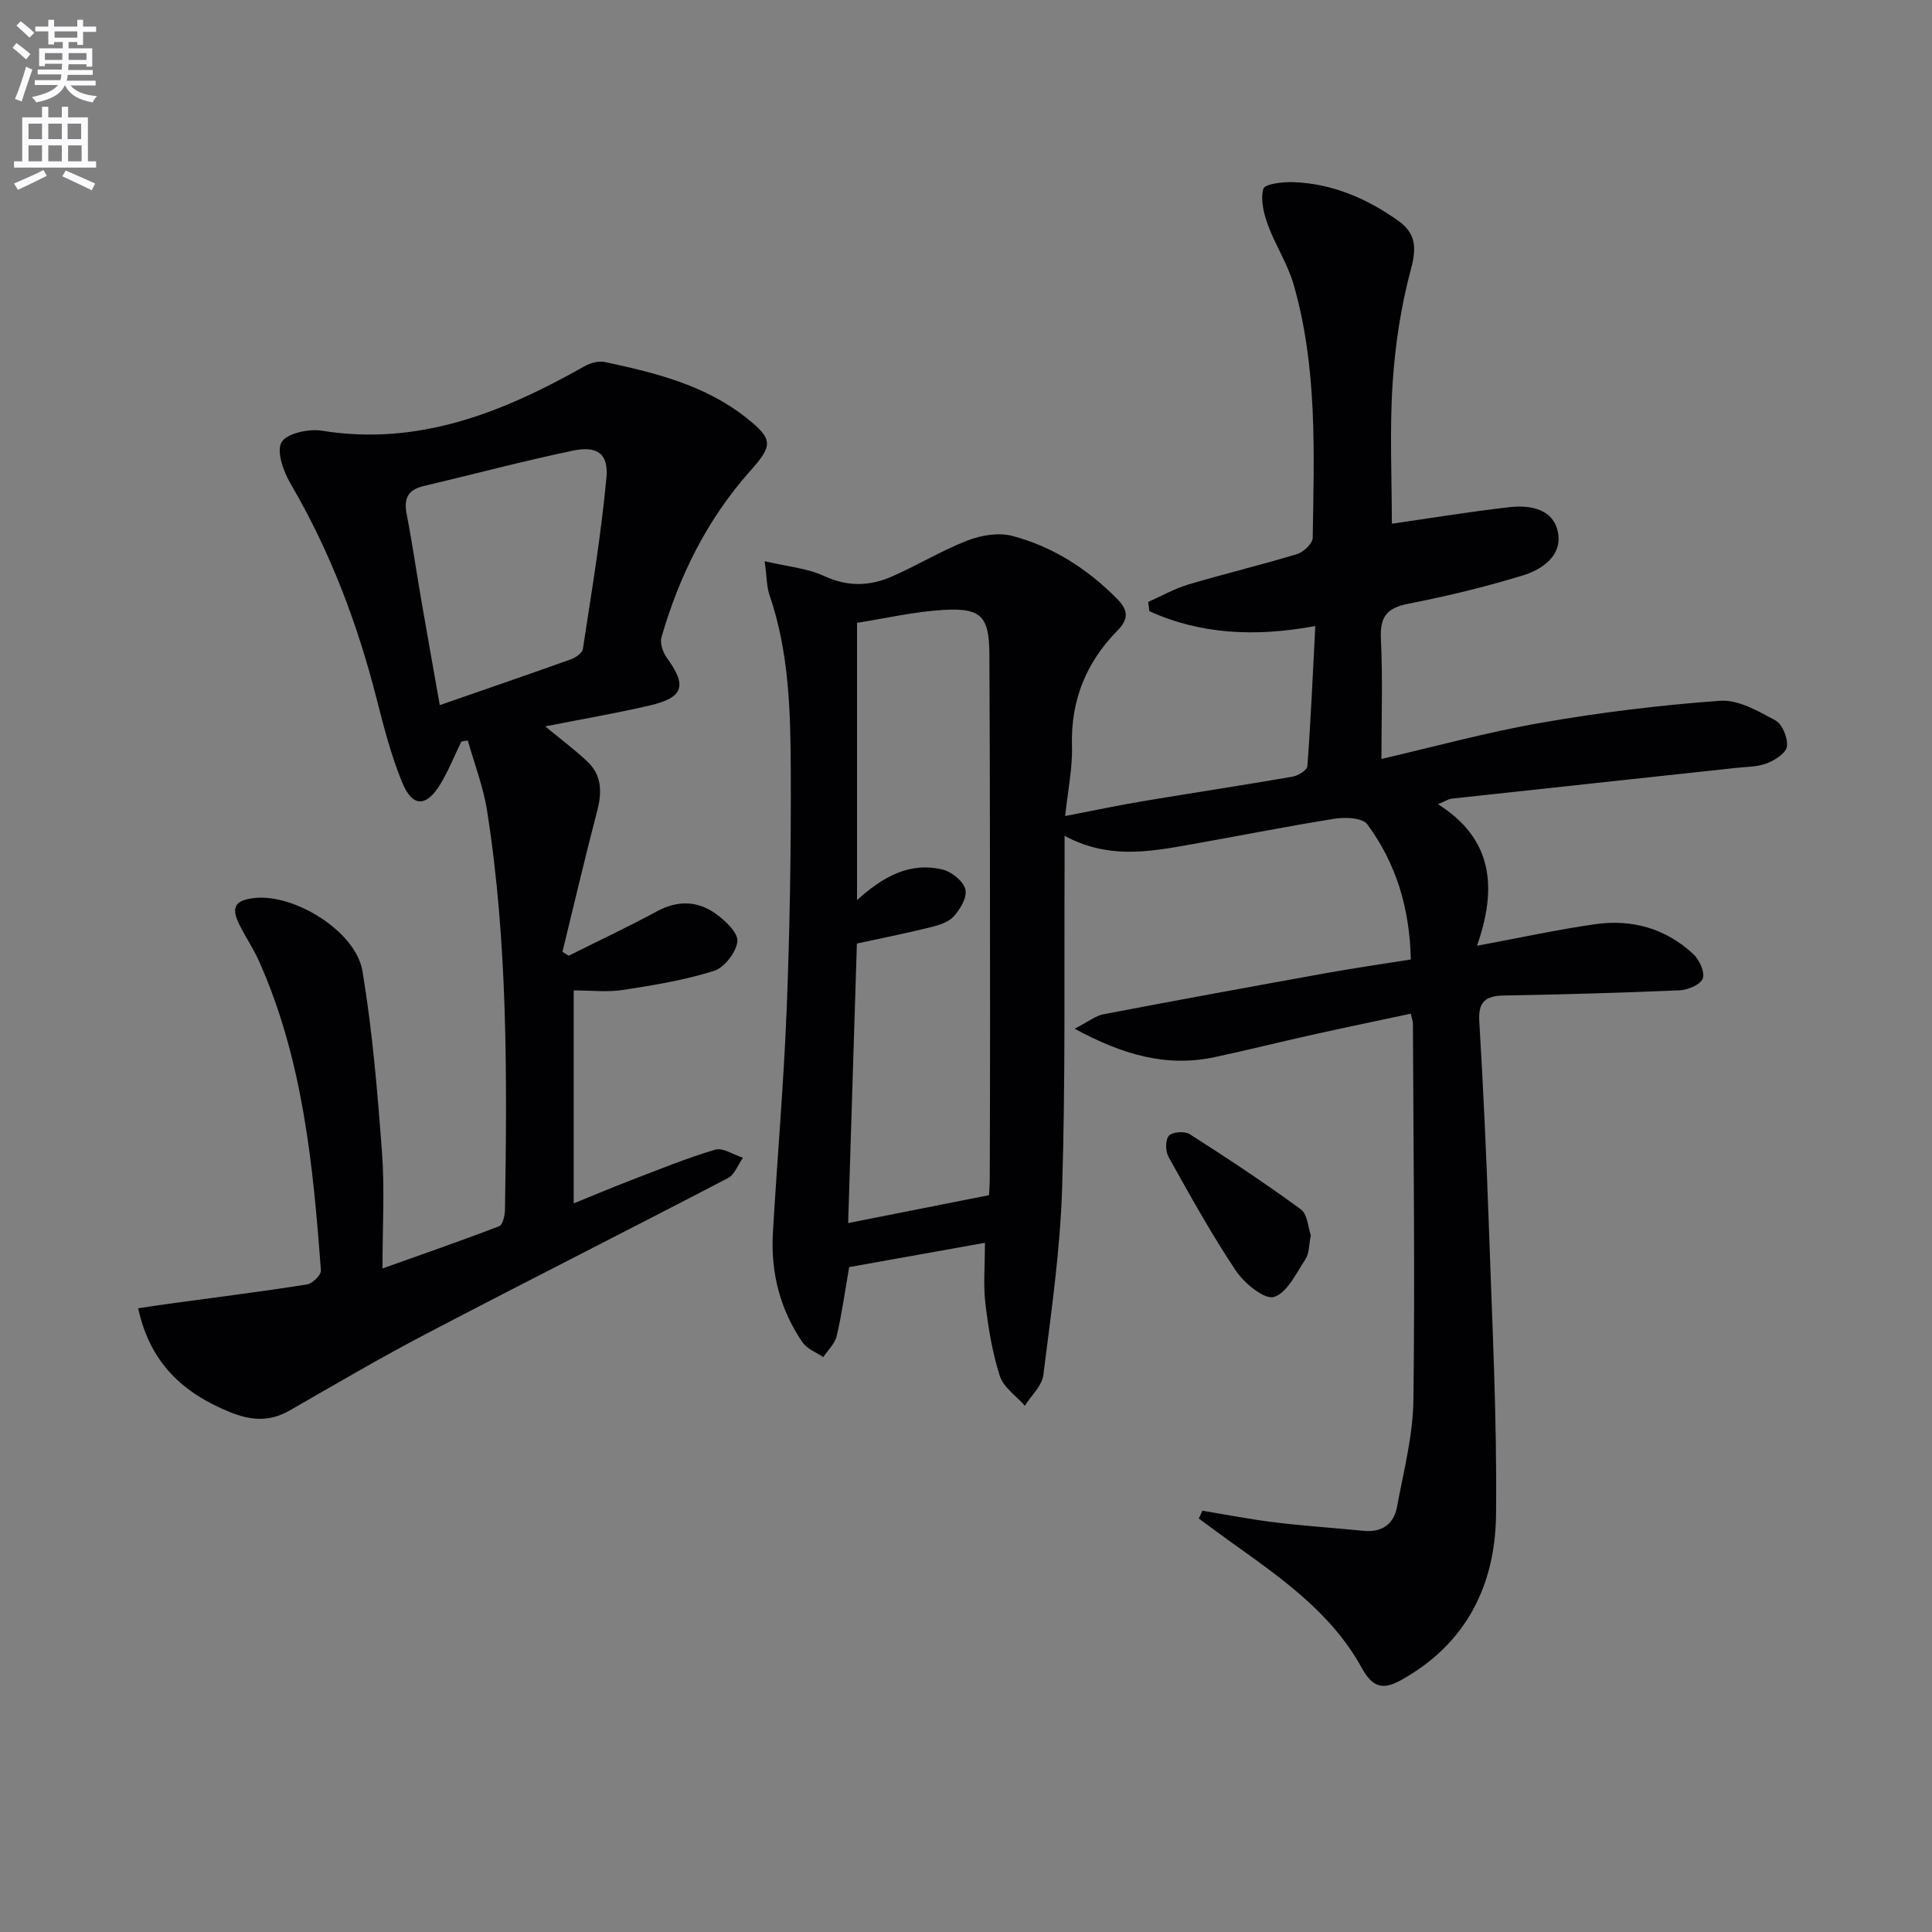
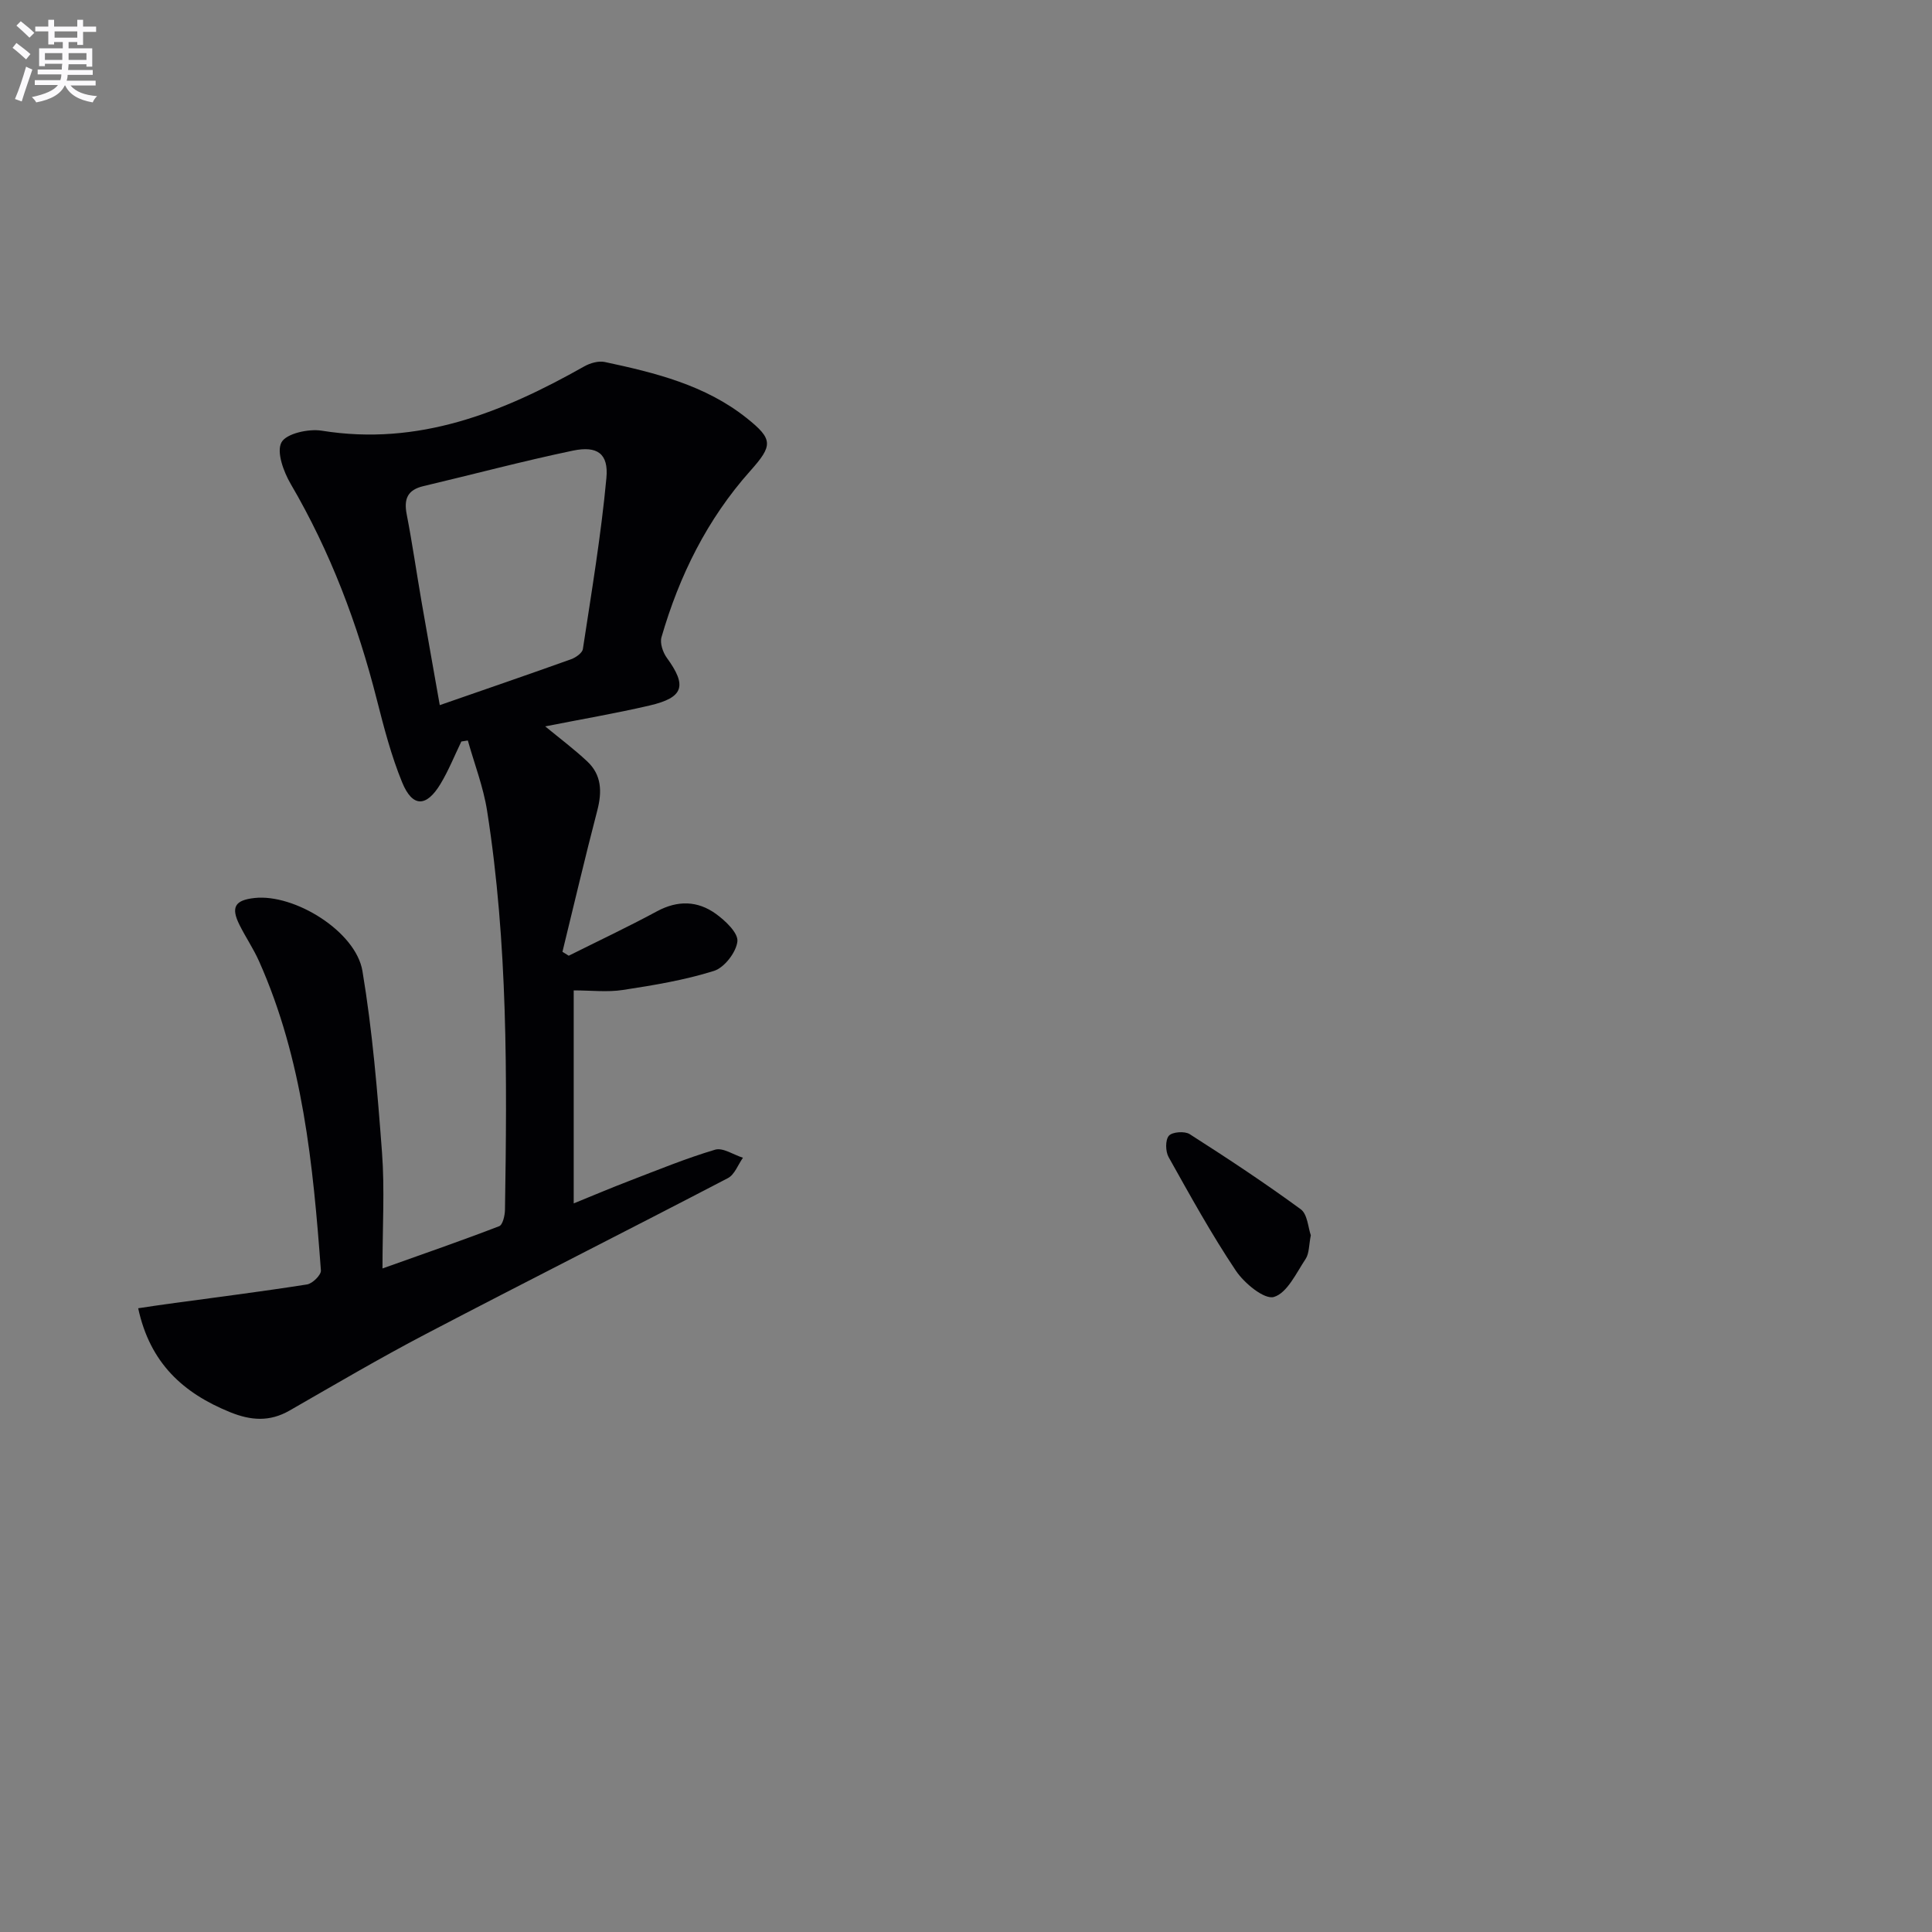
<svg xmlns="http://www.w3.org/2000/svg" enable-background="new 0 0 400 400" viewBox="0 0 400 400">
  <rect x="0" y="0" width="400" height="400" fill="#808080" stroke="none" />
  <path d="m2.6 9.9.8-1c.9.7 1.9 1.4 2.9 2.3l-.9 1.1c-1.1-1-2-1.8-2.8-2.4zm.5 10.6c.9-2.1 1.6-4.3 2.3-6.7.4.2.8.4 1.3.6-.7 2.1-1.5 4.3-2.2 6.6zm.3-15.2.9-.9c1 .8 2 1.6 2.8 2.4l-1 1c-.9-.9-1.8-1.7-2.7-2.5zm12.6-1.2h1.2v1.4h2.7v1.1h-2.7v2.7h-1.2v-.6h-1.8v1.3h4.9v3.8h-1.2v-.5h-3.7c0 .4-.1.9-.1 1.2h5.1v1h-5.2c0 .5-.1.9-.2 1.2h6v1h-5.2c1.1 1.3 2.9 2 5.5 2.2-.4.4-.7.8-.9 1.3-2.9-.5-4.8-1.6-5.7-3.5h-.1c-.8 1.7-2.7 2.9-5.9 3.5-.2-.4-.6-.8-.9-1.1 2.8-.6 4.6-1.4 5.4-2.5h-4.8v-1h5.3c.1-.3.2-.7.2-1.2h-4.9v-1h5c0-.4 0-.8.1-1.2h-3.6v.5h-1.2v-3.7h4.9v-1.3h-1.8v.5h-1.2v-2.7h-2.7v-1h2.7v-1.4h1.2v1.4h4.8zm-6.7 8.3h3.6c0-.4 0-.9 0-1.4h-3.6zm1.9-4.6h4.8v-1.3h-4.7v1.3zm6.7 3.2h-3.7v1.4h3.7z" fill="#fbfafc" />
-   <path d="m8.7 22.1h1.3v2.2h2.8v-2.2h1.3v2.2h4.1v9.1h1.7v1.3h-17v-1.3h1.7v-9.1h4.1zm.3 13.1.7 1.2c-1.8.9-3.8 1.9-6 2.9-.2-.4-.5-.8-.8-1.3 2.3-1 4.4-1.9 6.1-2.8zm-3.1-6.4h2.8v-3.2h-2.8zm0 4.6h2.8v-3.3h-2.8zm4.1-4.6h2.8v-3.2h-2.8zm0 4.6h2.8v-3.3h-2.8zm3.6 1.9c2.1.9 4.1 1.8 6.1 2.7l-.7 1.4c-2.2-1.1-4.2-2-6.1-2.9zm3.2-9.7h-2.8v3.2h2.8zm-2.7 7.8h2.8v-3.3h-2.8z" fill="#fbfafc" />
  <g fill="#010104">
-     <path d="m248.93 312.78c5.02.82 10.03 1.81 15.08 2.42 6.09.74 12.22 1.14 18.33 1.74 3.8.37 6.23-1.39 6.9-4.97 1.35-7.33 3.3-14.7 3.39-22.07.34-25.98 0-51.98-.1-77.97 0-.48-.2-.97-.45-2.06-6.77 1.45-13.52 2.85-20.25 4.34-6.8 1.51-13.55 3.21-20.36 4.66-9.88 2.1-18.85-.4-28.98-5.88 2.85-1.46 4.33-2.69 5.99-3 15.31-2.93 30.64-5.73 45.98-8.5 5.69-1.03 11.42-1.85 17.63-2.84-.21-10.45-2.97-19.83-9.02-28-.99-1.34-4.51-1.49-6.69-1.15-10.31 1.64-20.55 3.7-30.83 5.51-8.19 1.44-16.41 2.76-25.14-1.97 0 2.6.01 4.34 0 6.09-.11 22.33.2 44.66-.51 66.97-.41 12.9-2.28 25.77-3.89 38.6-.28 2.24-2.5 4.23-3.83 6.34-1.78-2.03-4.42-3.8-5.18-6.16-1.56-4.84-2.38-9.97-2.99-15.04-.45-3.74-.09-7.59-.09-12.53-10.06 1.8-19.11 3.42-28.11 5.03-.85 4.87-1.49 9.61-2.58 14.26-.37 1.59-1.82 2.93-2.78 4.38-1.46-1-3.36-1.7-4.3-3.06-4.66-6.8-6.6-14.47-6.13-22.65.89-15.43 2.24-30.84 2.85-46.27.65-16.46.92-32.94.85-49.41-.05-12.27-.34-24.6-4.42-36.44-.57-1.67-.52-3.55-.98-6.96 4.73 1.12 8.83 1.45 12.34 3.08 4.84 2.24 9.39 2.1 13.96.11 5.31-2.32 10.31-5.39 15.7-7.48 2.83-1.1 6.44-1.69 9.29-.94 8.32 2.2 15.46 6.77 21.57 12.92 2.25 2.26 2.73 4.08.18 6.67-6.47 6.57-9.7 14.46-9.42 23.89.14 4.58-.85 9.2-1.41 14.51 5.61-1.08 10.86-2.19 16.14-3.08 10.3-1.73 20.64-3.28 30.93-5.07 1.16-.2 3.02-1.35 3.08-2.17.7-9.41 1.11-18.84 1.64-29.01-12.46 2.28-23.71 1.74-34.35-3.08-.09-.64-.18-1.27-.26-1.91 2.78-1.23 5.46-2.76 8.34-3.62 7.47-2.22 15.06-4.04 22.51-6.3 1.34-.41 3.2-2.18 3.22-3.35.28-17.62 1-35.33-3.97-52.52-1.23-4.25-3.78-8.1-5.31-12.28-.86-2.36-1.57-5.24-.93-7.48.29-1 4.08-1.46 6.25-1.37 8.03.31 15.17 3.37 21.65 7.98 3.58 2.55 3.88 5.46 2.68 9.91-2.09 7.75-3.31 15.85-3.83 23.87-.63 9.74-.15 19.54-.15 28.96 7.85-1.13 16.09-2.49 24.38-3.43 4.34-.49 9.12.4 10.02 5.29.88 4.78-3.3 7.63-7.3 8.85-7.75 2.37-15.67 4.3-23.63 5.84-4.45.86-5.96 2.66-5.74 7.23.4 8.26.11 16.56.11 24.92 10.63-2.45 21.81-5.53 33.19-7.51 12.22-2.13 24.58-3.65 36.95-4.53 3.73-.27 7.88 2.14 11.43 4.06 1.44.78 2.6 3.65 2.39 5.39-.15 1.34-2.47 2.84-4.13 3.49-1.95.76-4.22.72-6.36.95-19.64 2.13-39.29 4.23-58.93 6.37-.63.07-1.22.48-2.83 1.15 11.33 7.14 12.32 17.22 8.08 29.31 8.98-1.67 16.69-3.36 24.49-4.47 7.59-1.08 14.59.89 20.28 6.18 1.26 1.17 2.44 3.73 1.97 5.06-.44 1.26-3.06 2.38-4.78 2.45-12.13.53-24.27.86-36.42 1.08-3.74.07-5.31 1.27-5.07 5.3.83 13.94 1.48 27.89 1.96 41.85.68 20.11 1.73 40.24 1.51 60.35-.16 14.56-6.16 26.72-19.6 34.2-3.83 2.13-5.95 1.62-8.23-2.53-6.27-11.43-16.81-18.68-27.12-26.06-2.22-1.59-4.41-3.22-6.61-4.84.3-.52.52-1.06.75-1.6zm-44.17-65.33c.02-.47.16-2.08.16-3.7.04-10.66.06-21.32.06-31.99-.02-25.46 0-50.91-.14-76.37-.05-7.84-1.73-9.57-9.56-9.11-6.04.36-12.02 1.76-17.84 2.67v57.41c5.41-4.91 10.94-7.94 17.7-6.33 1.89.45 4.36 2.44 4.74 4.14.38 1.67-1.14 4.25-2.57 5.71-1.27 1.29-3.5 1.82-5.4 2.28-4.92 1.2-9.88 2.19-14.5 3.19-.62 19.75-1.22 38.92-1.81 57.87 9.92-1.95 19.23-3.8 29.16-5.77z" />
    <path d="m95.52 153.52c-1.42 2.93-2.63 5.97-4.3 8.75-2.94 4.89-5.82 4.92-7.96-.29-2.25-5.49-3.76-11.31-5.23-17.08-3.98-15.7-9.63-30.67-17.84-44.7-1.48-2.53-2.99-6.64-1.91-8.62 1-1.83 5.61-2.85 8.34-2.41 20.07 3.23 37.46-3.78 54.34-13.31 1.22-.69 2.95-1.19 4.26-.91 10.42 2.22 20.78 4.77 29.36 11.6 5.51 4.39 5.46 5.67.75 10.95-8.91 9.99-14.69 21.68-18.38 34.44-.35 1.22.29 3.12 1.1 4.24 4.23 5.8 3.53 8.24-3.57 9.89-7.09 1.65-14.28 2.87-21.6 4.32 2.95 2.43 5.96 4.69 8.69 7.24 3 2.8 3.1 6.28 2.1 10.14-2.54 9.73-4.83 19.53-7.22 29.29.43.27.87.54 1.3.81 6.1-3.05 12.28-5.96 18.28-9.2 4.29-2.31 8.4-2.19 12.17.52 1.97 1.42 4.66 3.96 4.47 5.72-.25 2.25-2.69 5.42-4.84 6.1-6.1 1.92-12.51 2.98-18.86 3.95-3.22.5-6.58.09-10.19.09v44.1c4.02-1.63 7.74-3.22 11.51-4.66 5.89-2.26 11.74-4.67 17.77-6.46 1.61-.48 3.82 1.06 5.76 1.67-1.02 1.44-1.72 3.49-3.12 4.22-20.79 10.84-41.74 21.39-62.51 32.26-9.56 5-18.88 10.49-28.24 15.86-4.13 2.37-8.01 2.08-12.33.33-9.69-3.94-16.56-10.14-19.01-21.51 2.37-.35 4.4-.67 6.44-.94 9.51-1.3 19.04-2.5 28.52-3.99 1.13-.18 2.94-1.97 2.87-2.9-1.62-21.88-3.73-43.69-12.83-64.07-1.15-2.57-2.76-4.93-4.02-7.46-1.83-3.66-.97-5.14 3.12-5.58 8.26-.9 20.96 6.91 22.33 15.12 2.07 12.4 3.11 25 4.05 37.56.57 7.61.1 15.29.1 24.02 8.47-3.02 16.37-5.75 24.16-8.75.74-.28 1.18-2.22 1.2-3.39.44-27.61.6-55.22-3.7-82.6-.77-4.94-2.63-9.72-3.99-14.57-.45.07-.9.14-1.34.21zm-4.47-7.53c9.43-3.28 18.34-6.33 27.21-9.51.96-.35 2.3-1.29 2.42-2.11 1.79-11.78 3.77-23.56 4.87-35.42.47-5.05-1.9-6.7-6.94-5.65-10.38 2.17-20.63 4.91-30.96 7.35-3.29.78-4.06 2.66-3.45 5.82 1.17 6.03 2.04 12.12 3.09 18.18 1.21 7 2.47 14 3.76 21.34z" />
    <path d="m271.39 255.75c-.41 2.05-.32 3.75-1.07 4.89-1.94 2.92-3.82 7.06-6.57 7.88-1.97.59-6.14-2.84-7.88-5.44-5.06-7.56-9.47-15.56-13.92-23.51-.66-1.18-.71-3.54.05-4.42.69-.81 3.28-1 4.31-.34 7.8 4.98 15.53 10.09 22.99 15.55 1.41 1.03 1.53 3.81 2.09 5.39z" />
  </g>
</svg>